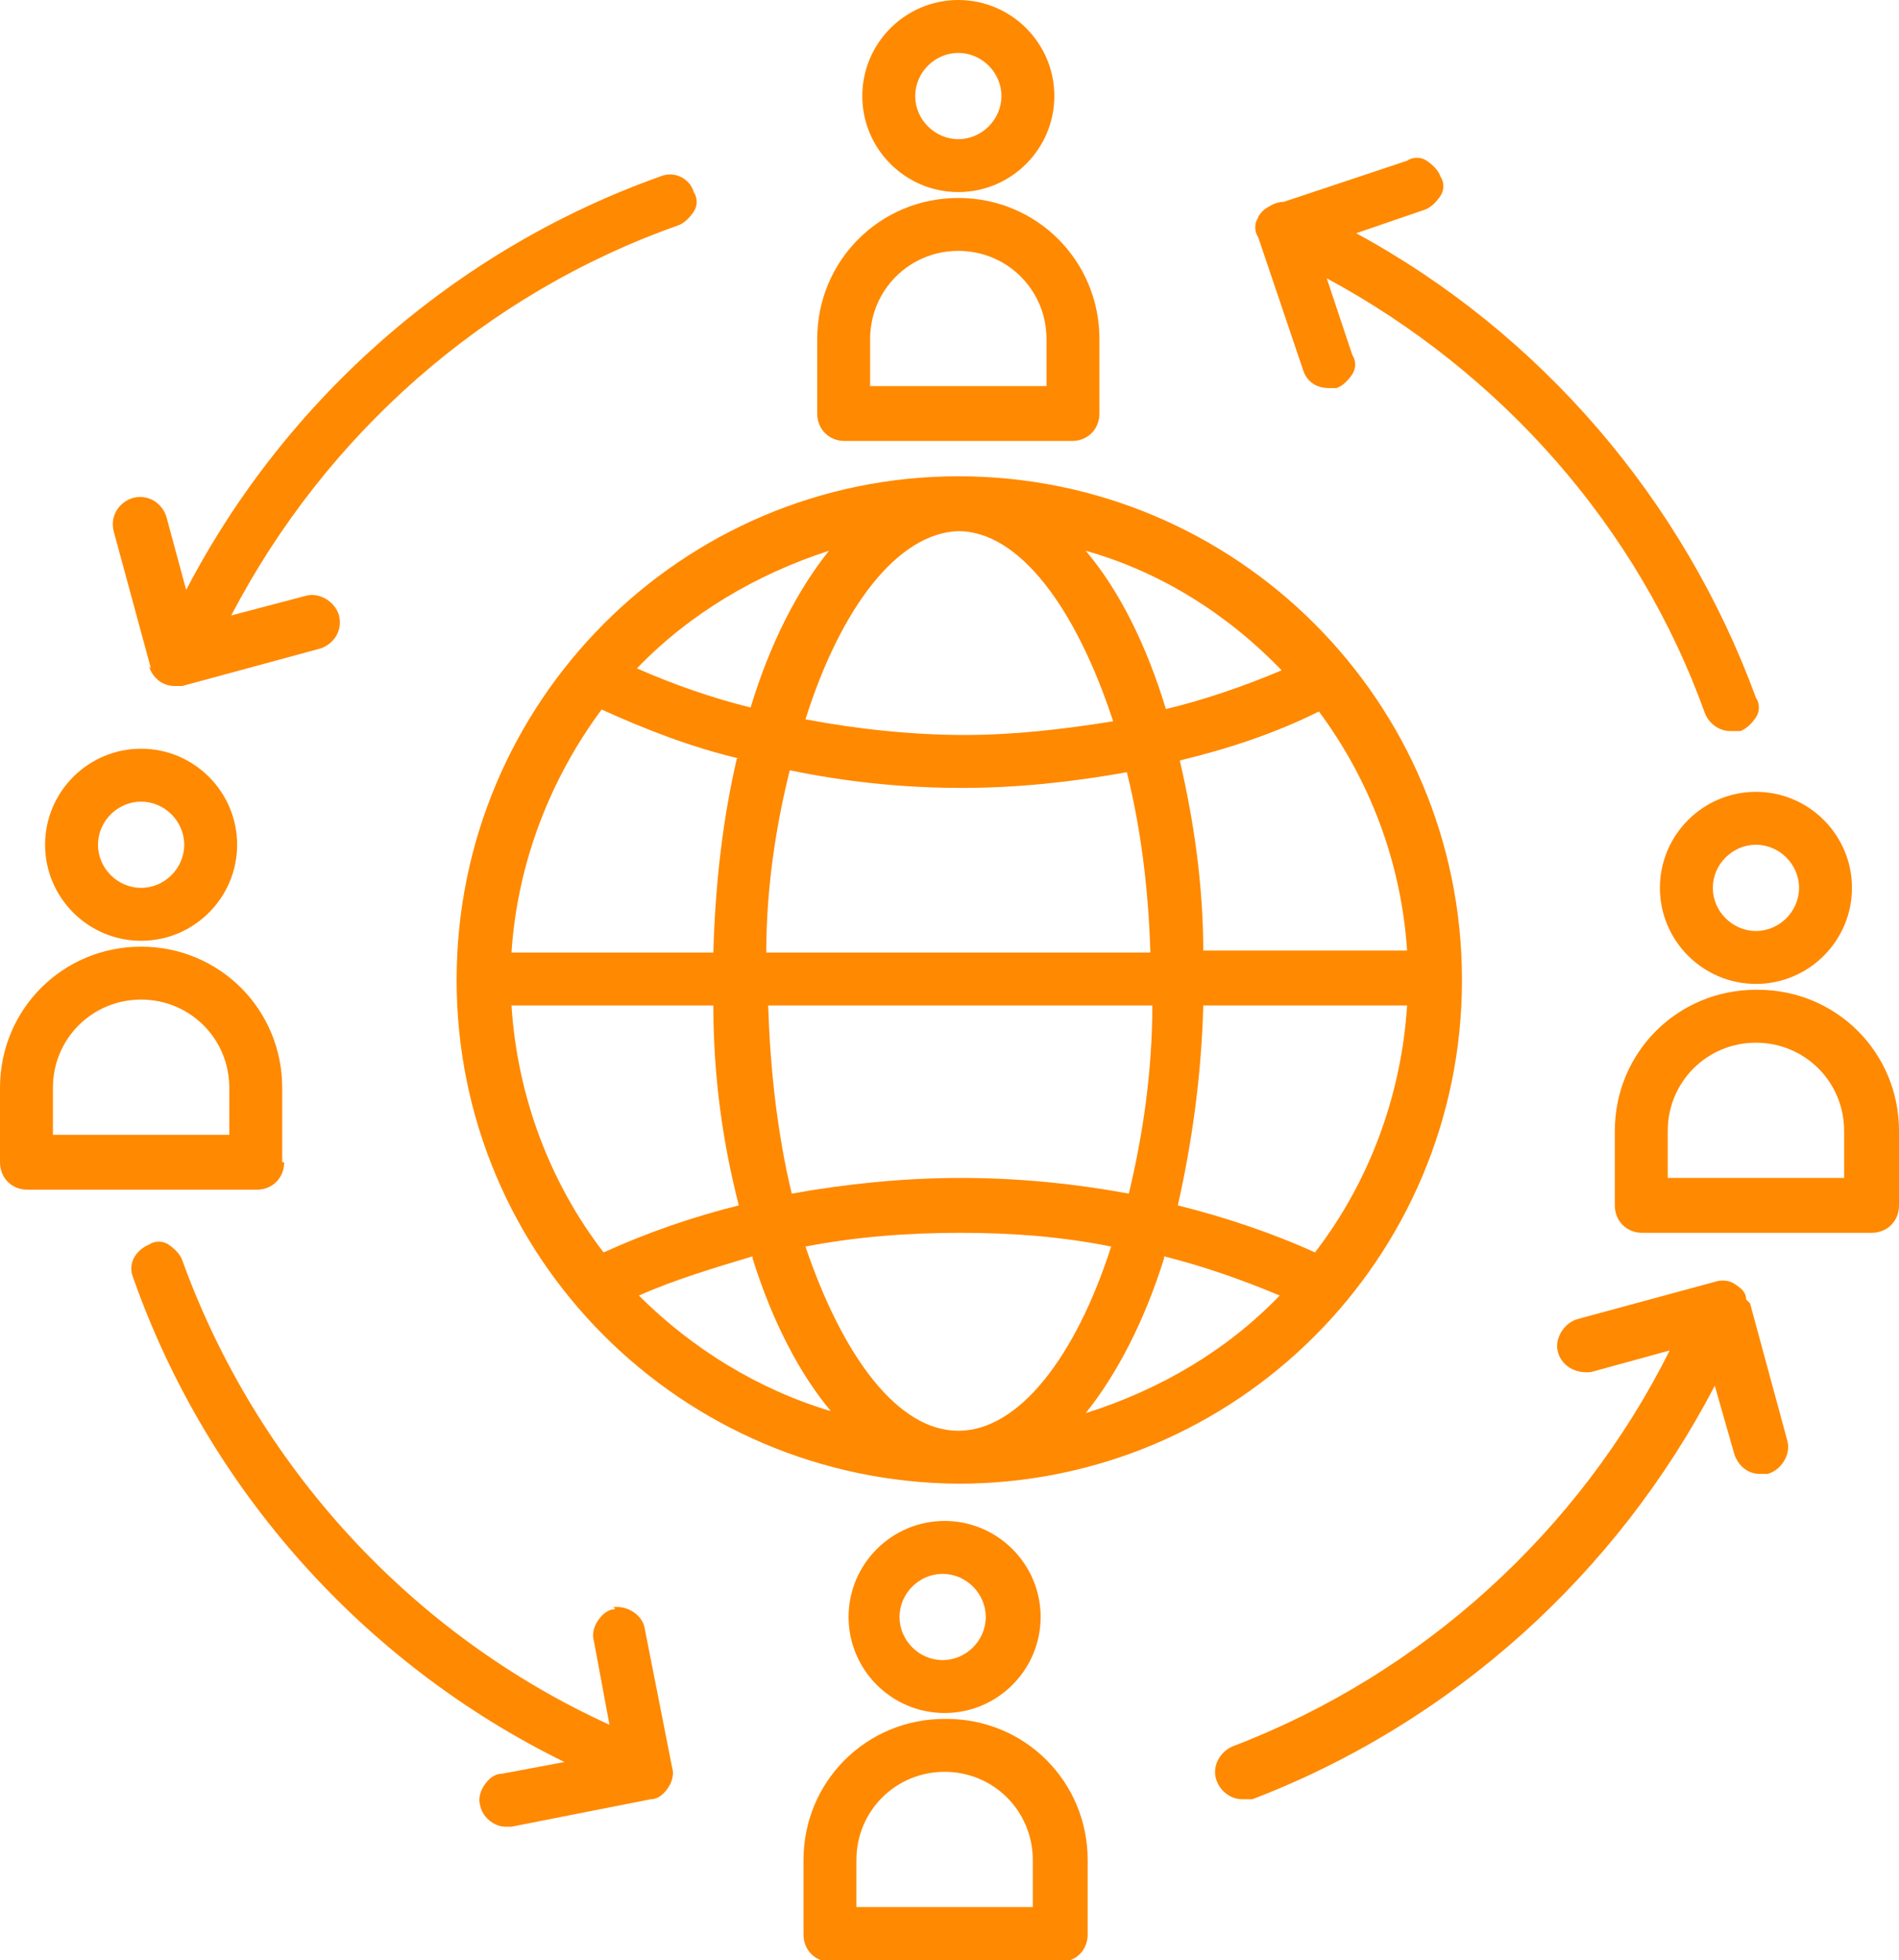
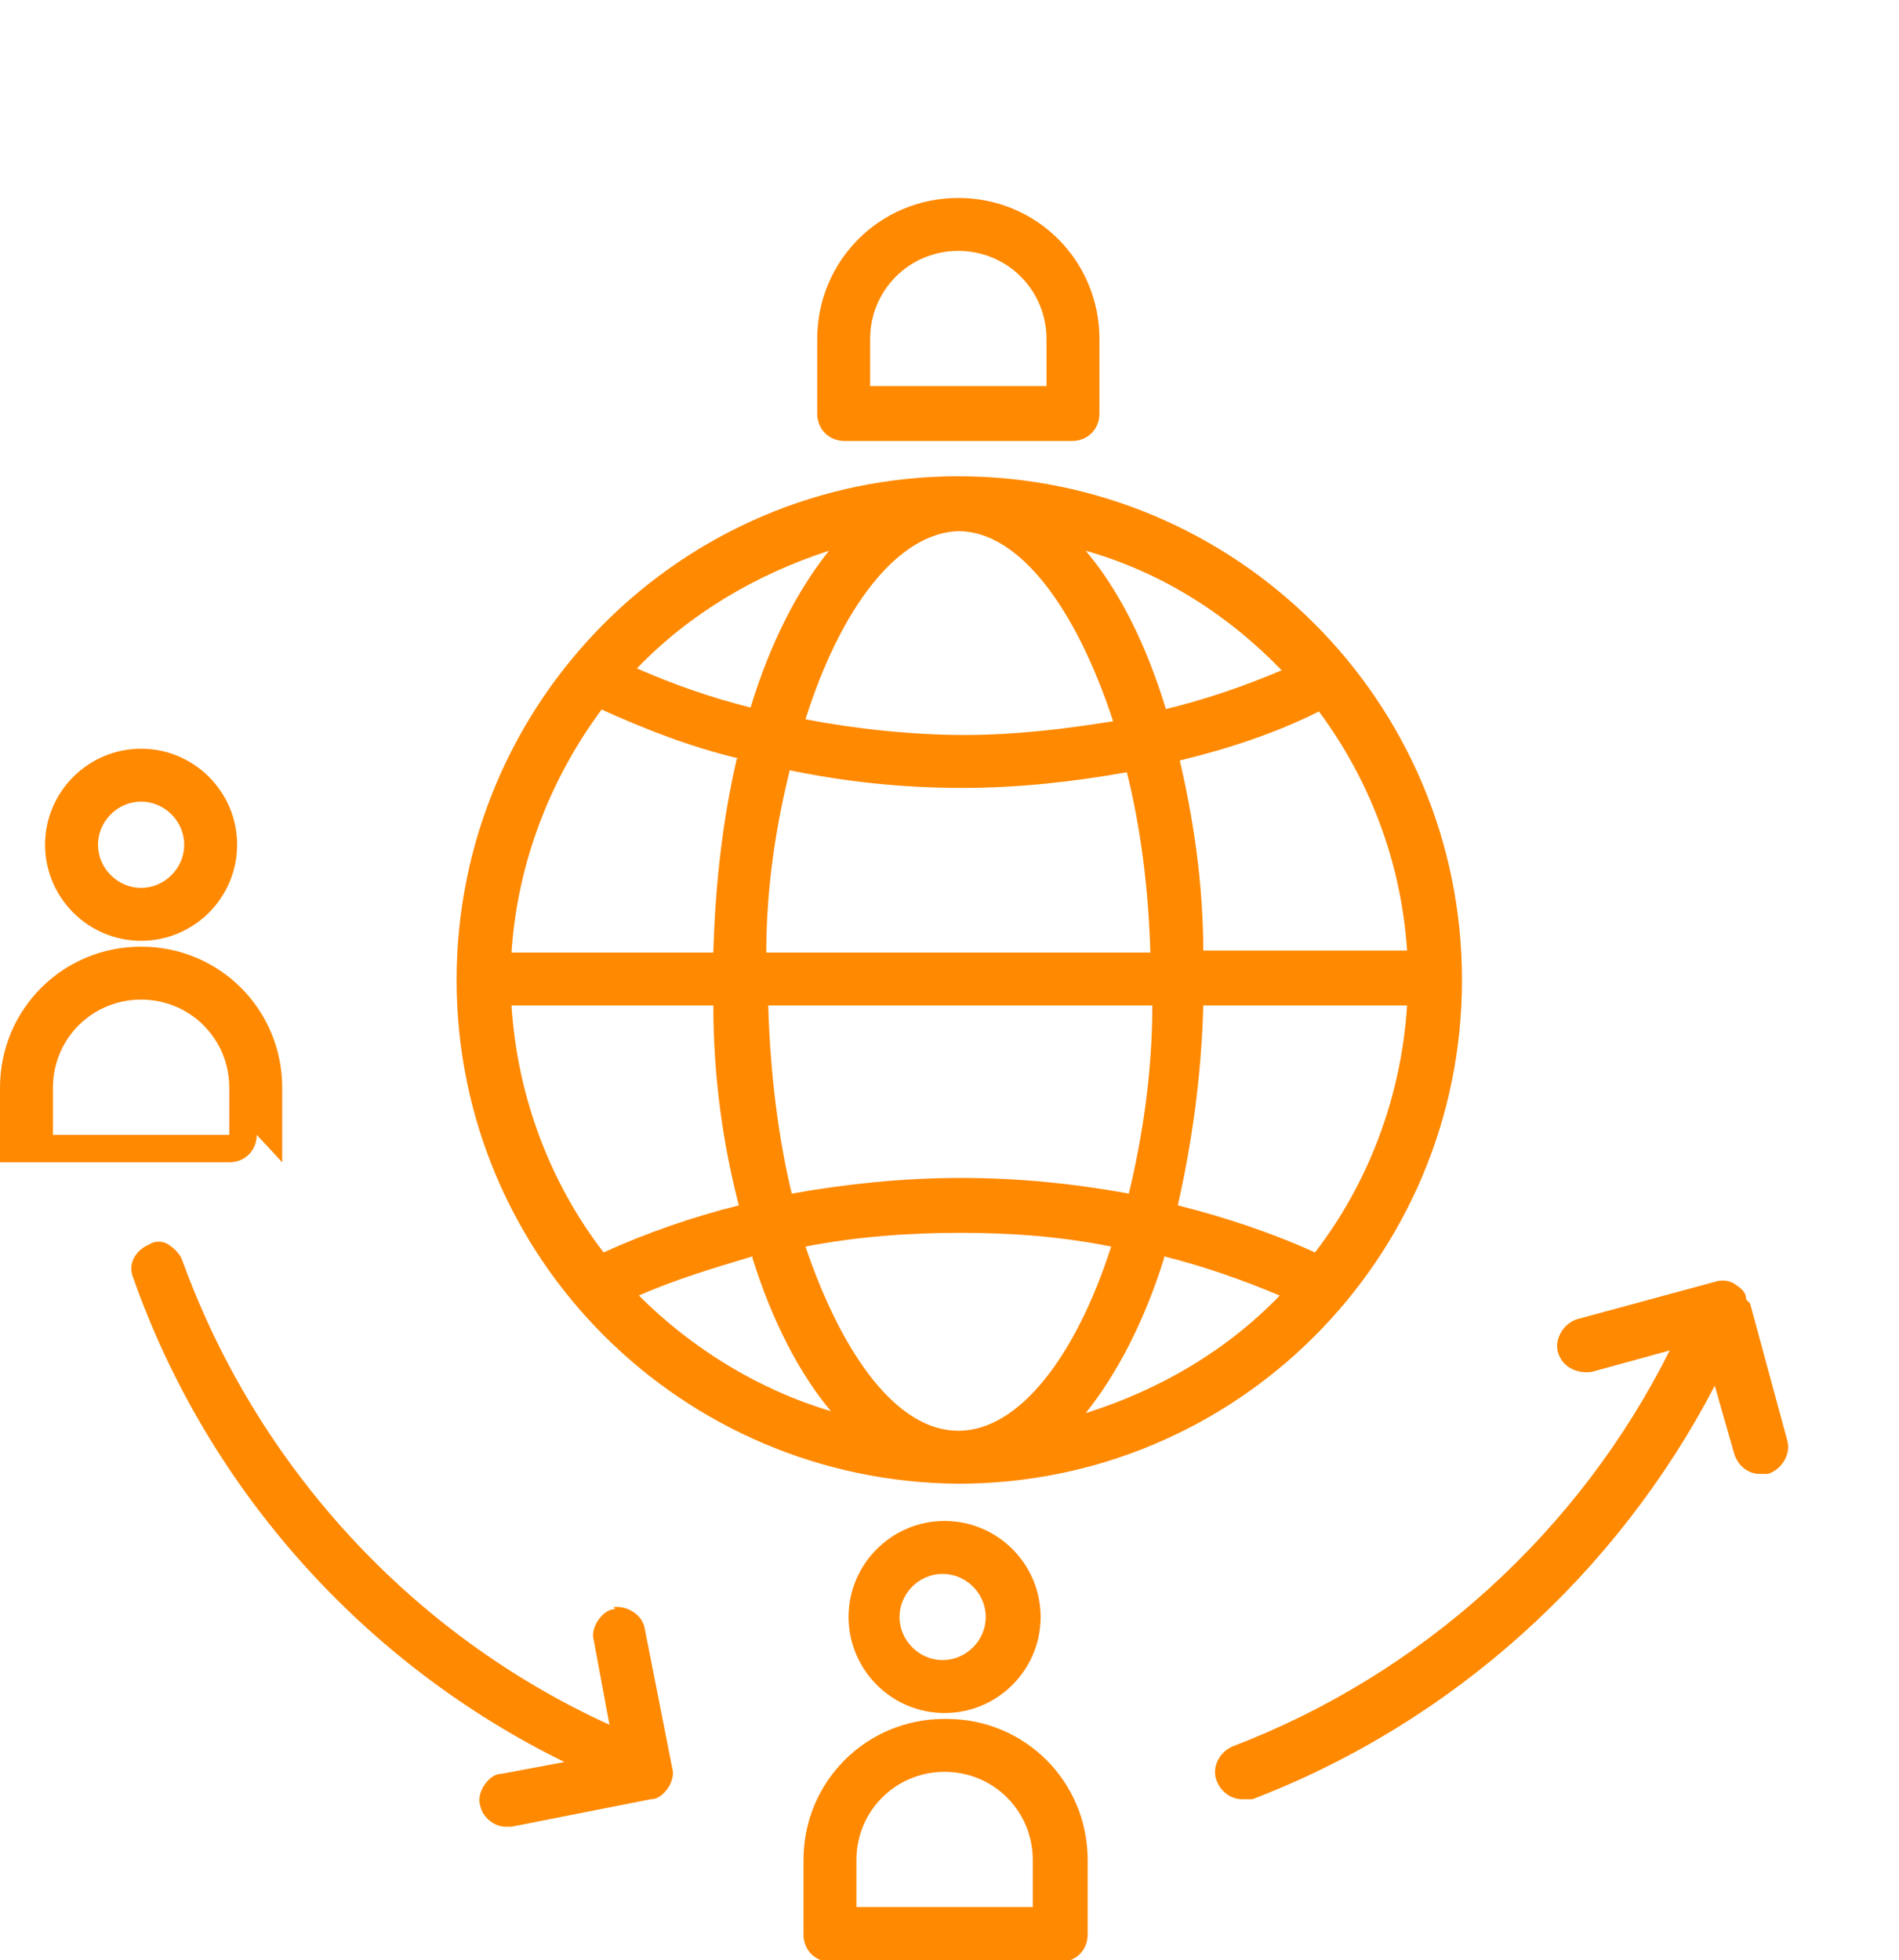
<svg xmlns="http://www.w3.org/2000/svg" id="Layer_1" version="1.1" viewBox="0 0 96.9 100">
  <defs>
    <style> .st0 { fill: #FF8900; } </style>
  </defs>
-   <path class="st0" d="M66.5,18.9c.2.6.7.9,1.3.9s.3,0,.4,0c.3-.1.6-.4.8-.7.2-.3.2-.7,0-1l-1.3-3.9c8.9,4.8,15.9,12.7,19.3,22.2.2.5.7.9,1.3.9s.3,0,.5,0c.3-.1.6-.4.8-.7s.2-.7,0-1c-3.7-10.1-11-18.6-20.4-23.7l3.5-1.2c.3-.1.6-.4.8-.7.2-.3.2-.7,0-1-.1-.3-.4-.6-.7-.8-.3-.2-.7-.2-1,0l-6.3,2.1c-.4,0-.7.2-1,.4-.1.1-.3.3-.3.4-.2.3-.2.7,0,1l2.3,6.8Z" />
-   <path class="st0" d="M7.6,34c.2.6.7,1,1.3,1s.2,0,.4,0l7-1.9c.7-.2,1.2-.9,1-1.7-.2-.7-1-1.2-1.7-1l-3.8,1c4.8-9.2,12.9-16.4,22.8-19.9.3-.1.6-.4.8-.7.2-.3.2-.7,0-1-.2-.7-1-1.1-1.7-.8-10.4,3.7-19.1,11.3-24.2,21.1l-1-3.7c-.2-.7-.9-1.2-1.7-1-.7.2-1.2.9-1,1.7l1.9,7Z" />
  <path class="st0" d="M31.4,82.1c-.4,0-.7.3-.9.6-.2.3-.3.7-.2,1l.8,4.3c-10.1-4.6-18-13.2-21.8-23.7-.1-.3-.4-.6-.7-.8-.3-.2-.7-.2-1,0-.7.3-1.1,1-.8,1.7,3.8,10.8,11.8,19.7,22,24.7l-3.2.6c-.4,0-.7.3-.9.6s-.3.7-.2,1c.1.6.7,1.1,1.3,1.1s.2,0,.3,0l7.1-1.4c.4,0,.7-.3.9-.6.2-.3.3-.7.2-1l-1.4-7.1c-.1-.7-.9-1.2-1.6-1.1Z" />
  <path class="st0" d="M89.1,66.3c0-.4-.3-.6-.6-.8-.3-.2-.7-.2-1-.1l-7,1.9c-.7.2-1.2,1-1,1.7.2.7.9,1.1,1.7,1l4-1.1c-4.6,9.2-12.6,16.5-22.3,20.2-.7.3-1.1,1.1-.8,1.8.2.5.7.9,1.3.9s.3,0,.5,0c10.2-3.9,18.6-11.5,23.6-21.1l1,3.5c.2.6.7,1,1.3,1s.2,0,.4,0c.7-.2,1.2-1,1-1.7l-1.9-7Z" />
-   <path class="st0" d="M48.9,9.8c2.7,0,4.9-2.2,4.9-4.9s-2.2-4.9-4.9-4.9-4.9,2.2-4.9,4.9,2.2,4.9,4.9,4.9ZM46.7,4.9c0-1.2,1-2.2,2.2-2.2s2.2,1,2.2,2.2-1,2.2-2.2,2.2-2.2-1-2.2-2.2Z" />
  <path class="st0" d="M43,22.5h11.7c.8,0,1.4-.6,1.4-1.4v-3.8c0-4-3.2-7.2-7.2-7.2s-7.2,3.2-7.2,7.2v3.8c0,.8.6,1.4,1.4,1.4ZM44.4,19.7v-2.4c0-2.5,2-4.5,4.5-4.5s4.5,2,4.5,4.5v2.4h-9Z" />
-   <path class="st0" d="M84.7,45.3c0,2.7,2.2,4.9,4.9,4.9s4.9-2.2,4.9-4.9-2.2-4.9-4.9-4.9-4.9,2.2-4.9,4.9ZM87.4,45.3c0-1.2,1-2.2,2.2-2.2s2.2,1,2.2,2.2-1,2.2-2.2,2.2-2.2-1-2.2-2.2Z" />
-   <path class="st0" d="M89.6,50.5c-4,0-7.2,3.2-7.2,7.2v3.8c0,.8.6,1.4,1.4,1.4h11.7c.8,0,1.4-.6,1.4-1.4v-3.8c0-4-3.2-7.2-7.2-7.2ZM94.1,57.7v2.4h-9v-2.4c0-2.5,2-4.5,4.5-4.5s4.5,2,4.5,4.5Z" />
  <path class="st0" d="M43.3,82.5c0,2.7,2.2,4.9,4.9,4.9s4.9-2.2,4.9-4.9-2.2-4.9-4.9-4.9-4.9,2.2-4.9,4.9ZM50.3,82.5c0,1.2-1,2.2-2.2,2.2s-2.2-1-2.2-2.2,1-2.2,2.2-2.2,2.2,1,2.2,2.2Z" />
  <path class="st0" d="M48.2,87.7c-4,0-7.2,3.2-7.2,7.2v3.8c0,.8.6,1.4,1.4,1.4h11.7c.8,0,1.4-.6,1.4-1.4v-3.8c0-4-3.2-7.2-7.2-7.2ZM52.7,94.9v2.4h-9v-2.4c0-2.5,2-4.5,4.5-4.5s4.5,2,4.5,4.5Z" />
  <path class="st0" d="M7.2,48c2.7,0,4.9-2.2,4.9-4.9s-2.2-4.9-4.9-4.9-4.9,2.2-4.9,4.9,2.2,4.9,4.9,4.9ZM7.2,40.9c1.2,0,2.2,1,2.2,2.2s-1,2.2-2.2,2.2-2.2-1-2.2-2.2,1-2.2,2.2-2.2Z" />
-   <path class="st0" d="M14.4,59.3v-3.8c0-4-3.2-7.2-7.2-7.2s-7.2,3.2-7.2,7.2v3.8c0,.8.6,1.4,1.4,1.4h11.7c.8,0,1.4-.6,1.4-1.4ZM7.2,51c2.5,0,4.5,2,4.5,4.5v2.4H2.7v-2.4c0-2.5,2-4.5,4.5-4.5Z" />
+   <path class="st0" d="M14.4,59.3v-3.8c0-4-3.2-7.2-7.2-7.2s-7.2,3.2-7.2,7.2v3.8h11.7c.8,0,1.4-.6,1.4-1.4ZM7.2,51c2.5,0,4.5,2,4.5,4.5v2.4H2.7v-2.4c0-2.5,2-4.5,4.5-4.5Z" />
  <path class="st0" d="M74.6,50c0-14.2-11.5-25.7-25.7-25.7s0,0,0,0,0,0,0,0c0,0,0,0,0,0-14.1,0-25.6,11.5-25.6,25.7s11.5,25.6,25.6,25.7c0,0,0,0,0,0s0,0,0,0c0,0,0,0,0,0,14.2,0,25.7-11.5,25.7-25.7ZM48.9,73s0,0,0,0c-3.1,0-5.9-3.8-7.8-9.4,2.6-.5,5.2-.7,7.9-.7s5.2.2,7.7.7c-1.8,5.6-4.7,9.4-7.8,9.4ZM48.9,27.1c3.1,0,6,3.9,7.9,9.7-2.5.4-5,.7-7.6.7s-5.5-.3-8.1-.8c1.8-5.7,4.7-9.5,7.8-9.6,0,0,0,0,0,0ZM49,60.1c-2.9,0-5.8.3-8.6.8-.7-2.9-1.1-6.2-1.2-9.6h19.6c0,3.4-.5,6.7-1.2,9.6-2.7-.5-5.6-.8-8.5-.8ZM49.1,40.2c2.8,0,5.6-.3,8.4-.8.7,2.8,1.1,5.9,1.2,9.2h-19.6c0-3.3.5-6.5,1.2-9.3,2.9.6,5.8.9,8.8.9ZM60.1,61.5c.7-3.1,1.2-6.5,1.3-10.2h10.4c-.3,4.7-2,9.1-4.7,12.6-2.2-1-4.6-1.8-7-2.4ZM61.4,48.6c0-3.5-.5-6.8-1.2-9.8,2.5-.6,4.9-1.4,7.1-2.5,2.6,3.5,4.2,7.7,4.5,12.2h-10.4ZM59.5,36.2c-1-3.3-2.4-6.1-4.1-8.1,3.9,1.1,7.3,3.3,10,6.1-1.9.8-3.9,1.5-6,2ZM38.3,36.1c-2-.5-4-1.2-5.8-2,2.7-2.8,6.1-4.8,9.8-6-1.6,2-3,4.7-4,8ZM37.6,38.7c-.7,3-1.1,6.3-1.2,9.9h-10.3c.3-4.6,2-8.9,4.6-12.4,2.2,1,4.5,1.9,7,2.5ZM36.4,51.3c0,3.7.5,7.1,1.3,10.2-2.4.6-4.7,1.4-6.9,2.4-2.7-3.5-4.4-7.9-4.7-12.6h10.3ZM38.4,64.2c1,3.2,2.4,5.9,4,7.8-3.7-1.1-7.1-3.2-9.8-5.9,1.8-.8,3.8-1.4,5.8-2ZM59.4,64.1c2,.5,4,1.2,5.9,2-2.7,2.8-6.1,4.8-9.9,6,1.6-2,3-4.7,4-7.9Z" />
</svg>